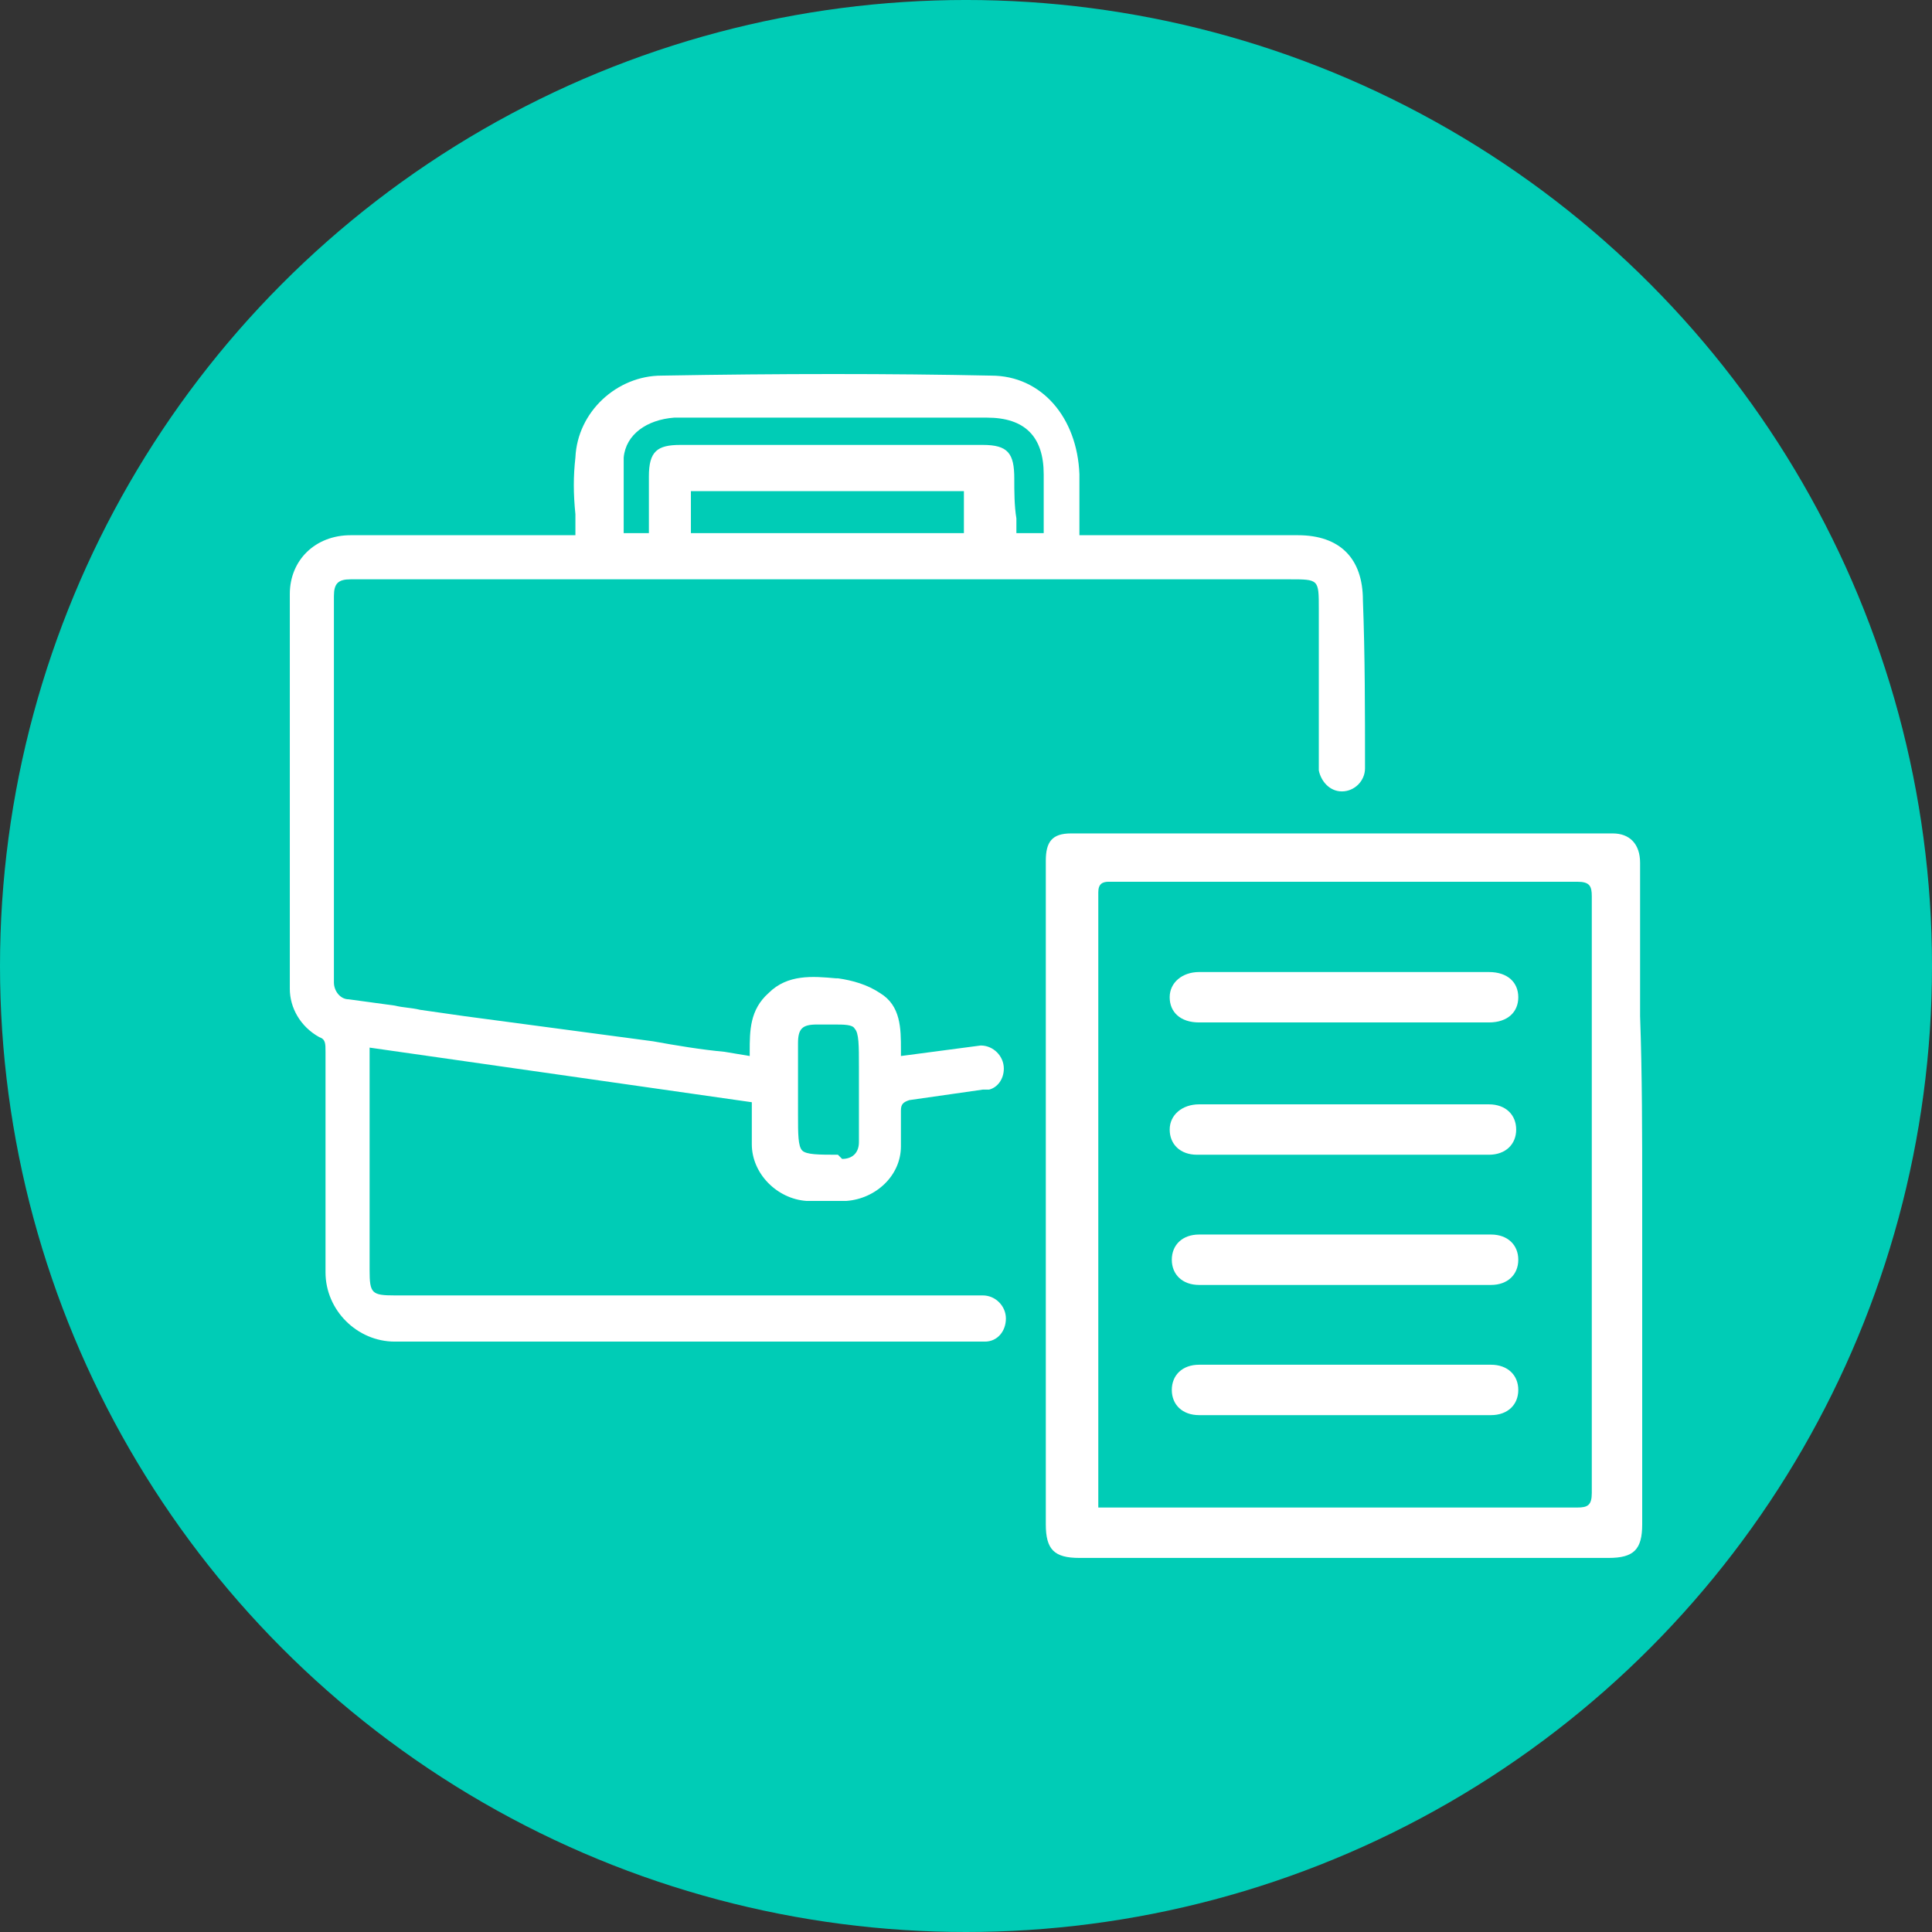
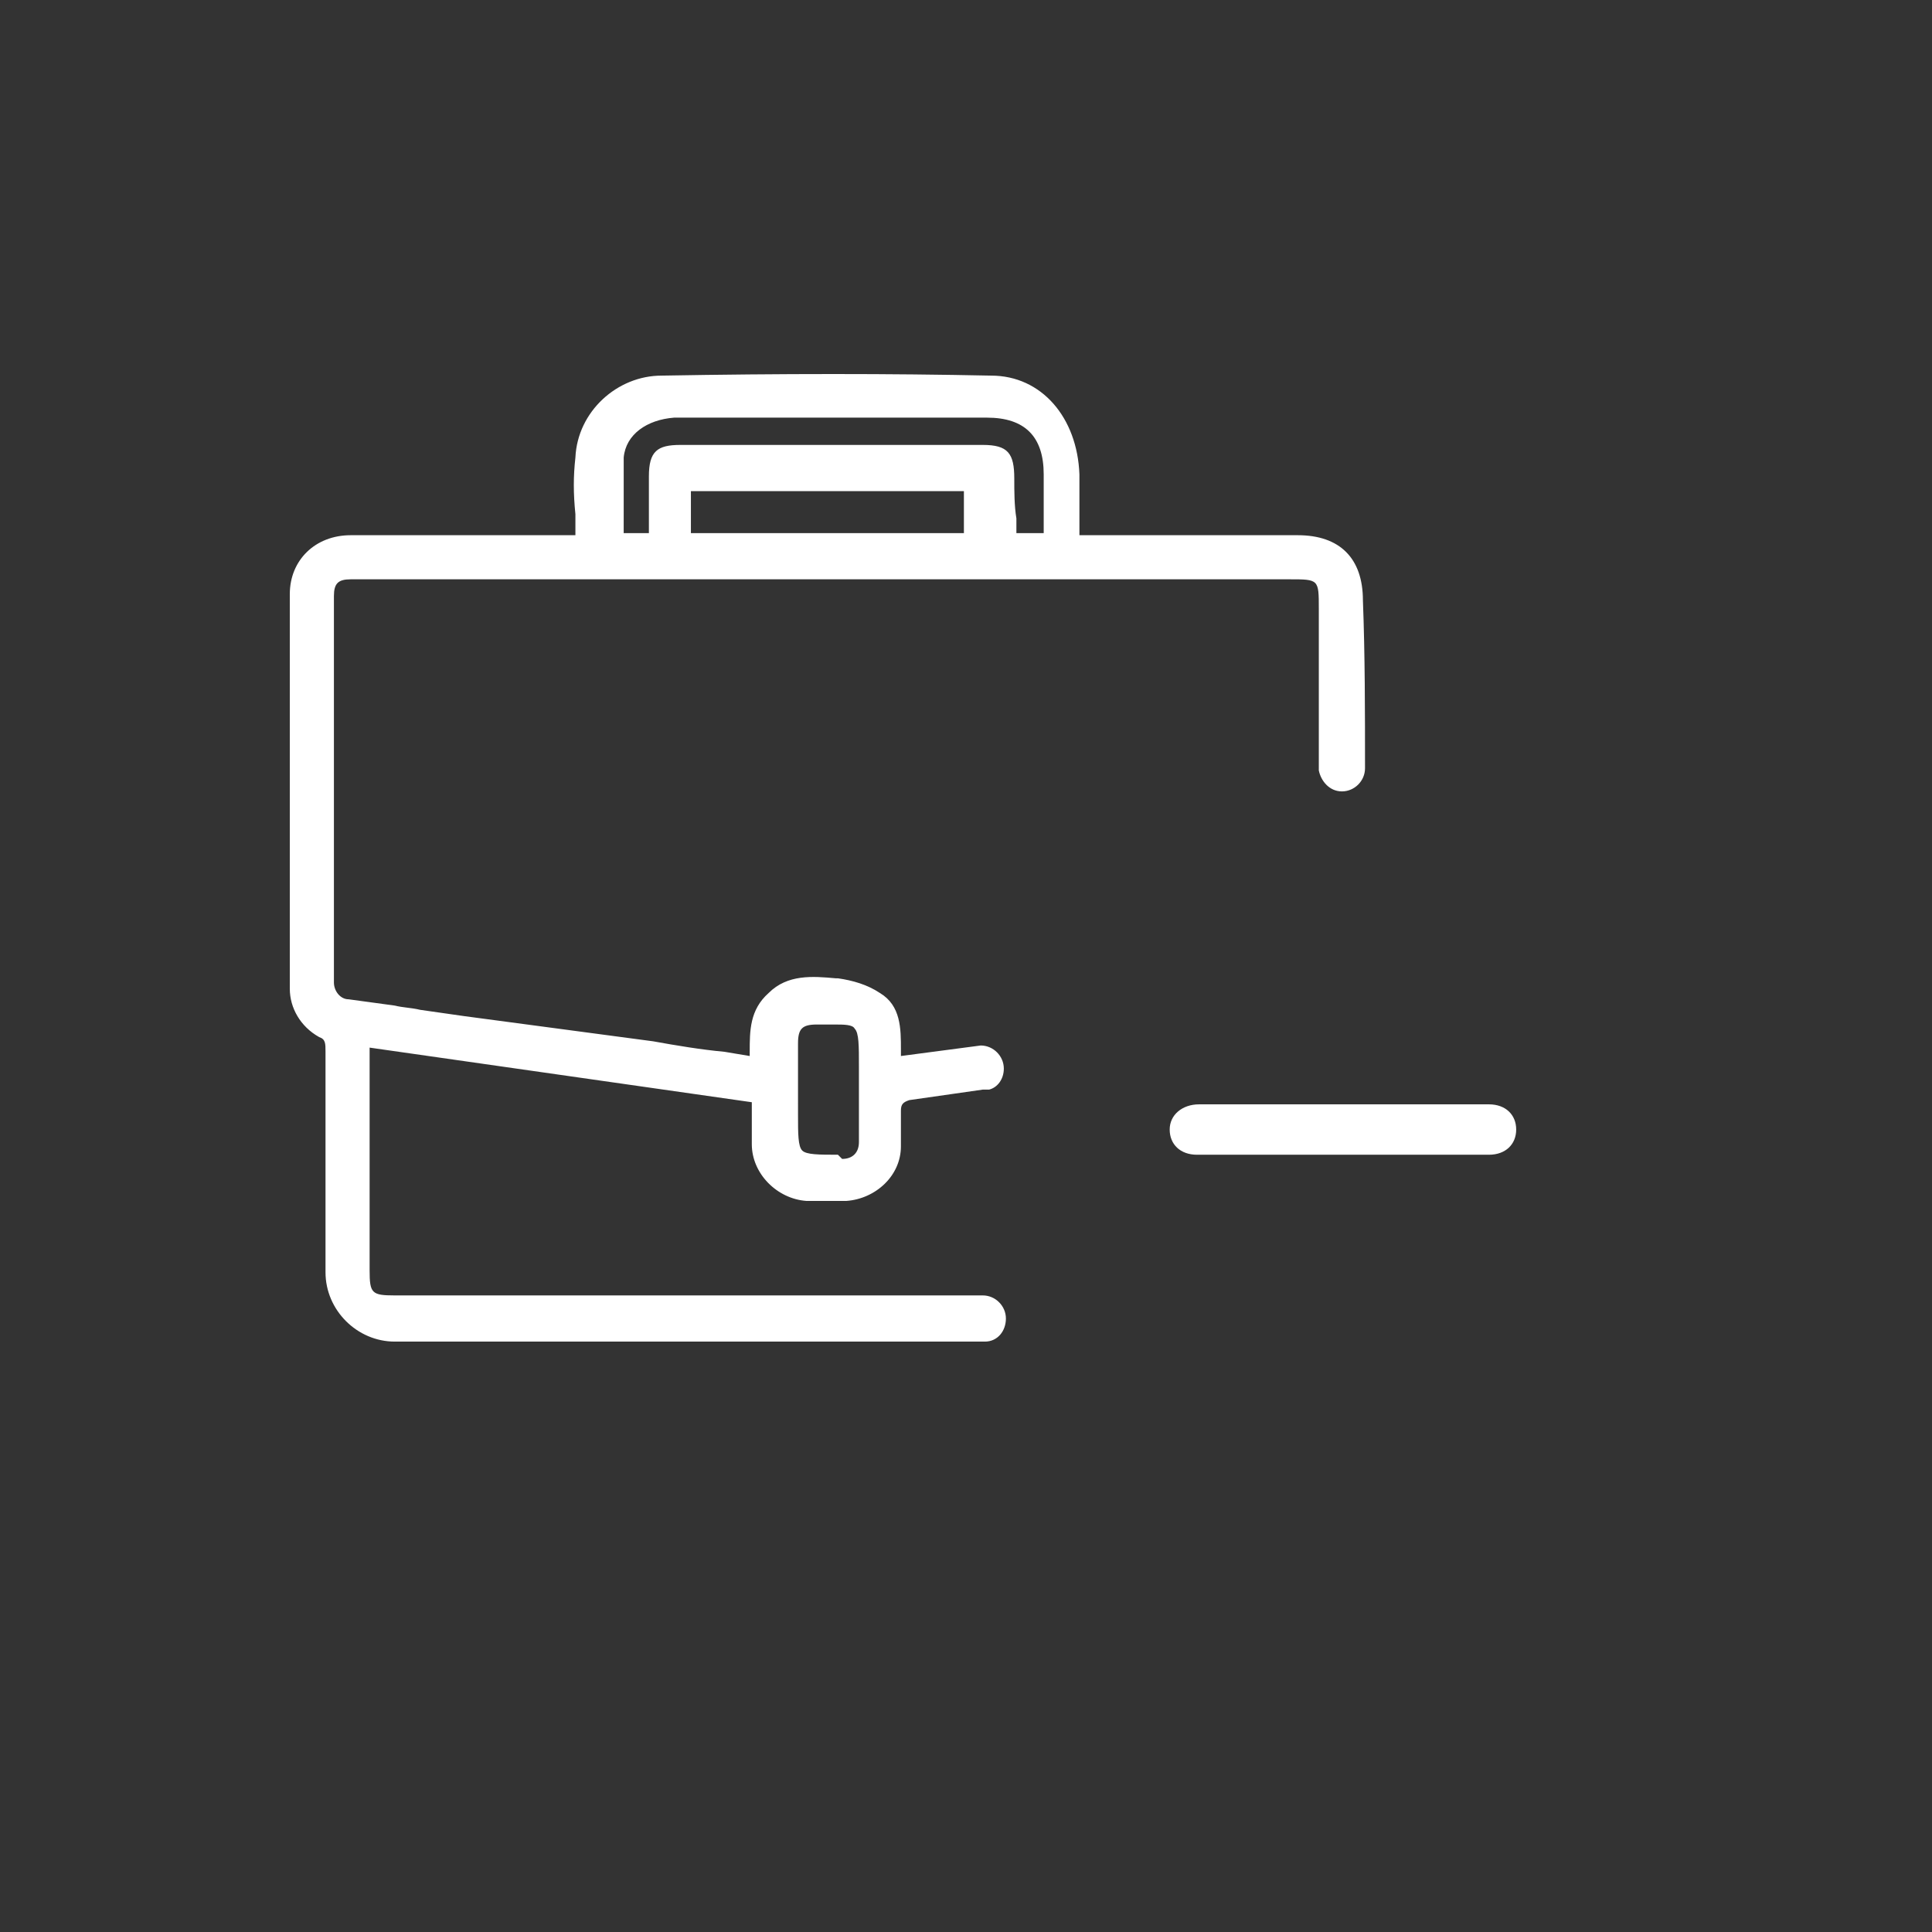
<svg xmlns="http://www.w3.org/2000/svg" id="Capa_1" x="0px" y="0px" width="170.079px" height="170.079px" viewBox="212.601 335.906 170.079 170.079" xml:space="preserve">
  <rect x="212.601" y="335.906" width="170.079" height="170.079" fill="#333333" stroke="none" />
-   <circle fill="#00CCB6" cx="297.641" cy="420.945" r="85.04" />
  <g>
    <g>
      <g>
-         <path fill="#FFFFFF" d="M343.673,421.477c-4.623,0-20.891,0-25.512,0c-1.48,0-2.59,0.924-2.59,2.219    c0,1.294,0.925,2.218,2.59,2.218c2.218,0,4.621,0,6.839,0c2.403,0,16.455,0,18.673,0c1.663,0,2.587-0.924,2.587-2.218    C346.26,422.4,345.336,421.477,343.673,421.477z" />
-         <path fill="#FFFFFF" d="M343.858,444.585c-4.622,0-20.891,0-25.696,0c-1.48,0-2.404,0.925-2.404,2.219    c0,1.293,0.924,2.219,2.404,2.219c2.402,0,4.621,0,7.024,0c2.402,0,16.27,0,18.672,0c1.479,0,2.402-0.926,2.402-2.219    C346.26,445.51,345.336,444.585,343.858,444.585z" />
-         <path fill="#FFFFFF" d="M356.983,425.359c0-4.437,0-9.059,0-13.496c0-1.664-0.924-2.588-2.402-2.588c-7.396,0-14.79,0-22.185,0    c-3.883,0-7.949,0-12.017,0c-4.437,0-9.06,0-13.495,0c-1.664,0-2.218,0.74-2.218,2.403c0,2.034,0,3.882,0,5.916    c0,17.378,0,34.941,0,52.503c0,2.218,0.738,2.957,2.957,2.957c15.529,0,31.057,0,46.586,0c2.22,0,2.959-0.739,2.959-2.957    c0-9.614,0-19.411,0-29.025C357.168,435.896,357.168,430.536,356.983,425.359z M352.731,467.324c0,1.109-0.37,1.294-1.294,1.294    c-13.68,0-27.36,0-41.04,0c-0.37,0-0.739,0-1.11,0c0-0.369,0-0.739,0-1.294c0-16.823,0-33.831,0-50.654c0-0.739,0-1.479,0-2.218    c0-0.739,0.371-0.924,0.926-0.924c2.402,0,4.805,0,7.209,0c2.773,0,5.361,0,7.949,0c8.689,0,17.377,0,26.066,0    c1.108,0,1.294,0.37,1.294,1.294C352.731,432.199,352.731,449.761,352.731,467.324z" />
        <path fill="#FFFFFF" d="M317.977,437.561c4.621,0,20.889,0,25.696,0c1.479,0,2.402-0.925,2.402-2.219s-0.924-2.218-2.402-2.218    c-2.404,0-16.27,0-18.487,0c-2.219,0-4.622,0-7.024,0c-1.48,0-2.59,0.924-2.59,2.218S316.497,437.561,317.977,437.561z" />
-         <path fill="#FFFFFF" d="M343.858,456.047c-2.402,0-16.27,0-18.487,0c-2.403,0-4.807,0-7.209,0c-1.48,0-2.404,0.925-2.404,2.219    c0,1.293,0.924,2.218,2.404,2.218c4.621,0,21.074,0,25.696,0c1.479,0,2.402-0.925,2.402-2.218    C346.26,456.972,345.336,456.047,343.858,456.047z" />
        <path fill="#FFFFFF" d="M299.12,449.945h-51.763c-2.033,0-2.218-0.185-2.218-2.218v-19.597l33.646,4.808c0,0.37,0,0.739,0,0.925    c0,0.924,0,1.849,0,2.772c0,2.588,2.218,4.808,4.807,4.992c1.109,0,2.403,0,3.512,0c2.588-0.185,4.807-2.219,4.807-4.807    c0-1.109,0-2.034,0-3.144c0-0.554,0.185-0.739,0.74-0.924l6.47-0.925c0.185,0,0.185,0,0.369,0h0.185    c0.741-0.185,1.295-0.924,1.295-1.849c0-1.108-0.925-2.034-2.033-2.034l-7.025,0.926c0-0.185,0-0.371,0-0.557    c0-1.849,0-3.882-1.848-4.989c-1.109-0.741-2.404-1.11-3.698-1.295h-0.185c-2.034-0.185-4.252-0.369-5.917,1.295    c-1.664,1.479-1.664,3.327-1.664,5.175c0,0.187,0,0.187,0,0.371l-2.218-0.371c-2.034-0.186-4.252-0.555-6.286-0.924    c-5.546-0.739-11.092-1.479-16.638-2.218l-3.883-0.555c-0.739-0.185-1.479-0.185-2.218-0.371    c-1.294-0.185-2.772-0.369-4.067-0.554c-0.74,0-1.294-0.739-1.294-1.479c0-11.276,0-22.738,0-34.014c0-1.11,0.37-1.48,1.479-1.48    h82.636c2.588,0,2.588,0,2.588,2.589v14.049v0.185c0.185,0.924,0.925,1.848,2.034,1.848c1.11,0,2.033-0.924,2.033-2.033    c0-4.991,0-9.983-0.185-14.789c0-3.698-2.033-5.731-5.731-5.731c-4.251,0-8.503,0-12.755,0h-6.471c0-0.555,0-1.109,0-1.479    c0-1.294,0-2.588,0-3.882c-0.186-4.991-3.326-8.688-7.766-8.688c-8.873-0.186-18.486-0.186-29.023,0    c-3.882,0-7.395,3.142-7.58,7.209c-0.186,1.664-0.186,3.143,0,4.991c0,0.556,0,1.294,0,1.849h-6.841c-4.251,0-8.688,0-12.94,0    c-3.142,0-5.361,2.218-5.361,5.177c0,11.831,0,23.662,0,34.755c0,1.664,0.924,3.326,2.588,4.251    c0.555,0.186,0.555,0.555,0.555,1.294c0,6.472,0,12.942,0,19.411c0,3.328,2.773,6.101,6.1,6.101h51.948    c1.11,0,1.849-0.924,1.849-2.033C301.153,450.871,300.229,449.945,299.12,449.945z M282.852,432.199c0-1.479,0-2.957,0-4.438    c0-1.295,0.37-1.664,1.664-1.664c0.554,0,1.108,0,1.478,0c0.924,0,1.664,0,1.849,0.369c0.371,0.371,0.371,1.479,0.371,3.329    v3.882c0,0.925,0,1.849,0,2.773c0,0.924-0.556,1.479-1.479,1.479l-0.37-0.369c-1.664,0-2.773,0-3.143-0.37    c-0.37-0.369-0.37-1.479-0.37-3.143V432.199z M297.456,382.84h-24.033v-3.698h24.033V382.84z M267.507,380.991    c0-1.664,0-3.328,0-4.807c0.186-2.034,2.034-3.327,4.437-3.512c3.328,0,6.655,0,10.168,0h4.067h3.882c3.142,0,6.285,0,9.427,0    c3.328,0,4.993,1.663,4.993,4.991c0,1.294,0,2.588,0,3.882v1.294h-2.404v-1.294c-0.186-1.109-0.186-2.403-0.186-3.513    c0-2.218-0.555-2.958-2.772-2.958c-8.874,0-17.748,0-26.621,0c-2.033,0-2.773,0.555-2.773,2.773c0,1.294,0,2.403,0,3.697v1.294    h-2.219C267.507,382.285,267.507,381.731,267.507,380.991z" />
      </g>
    </g>
  </g>
</svg>